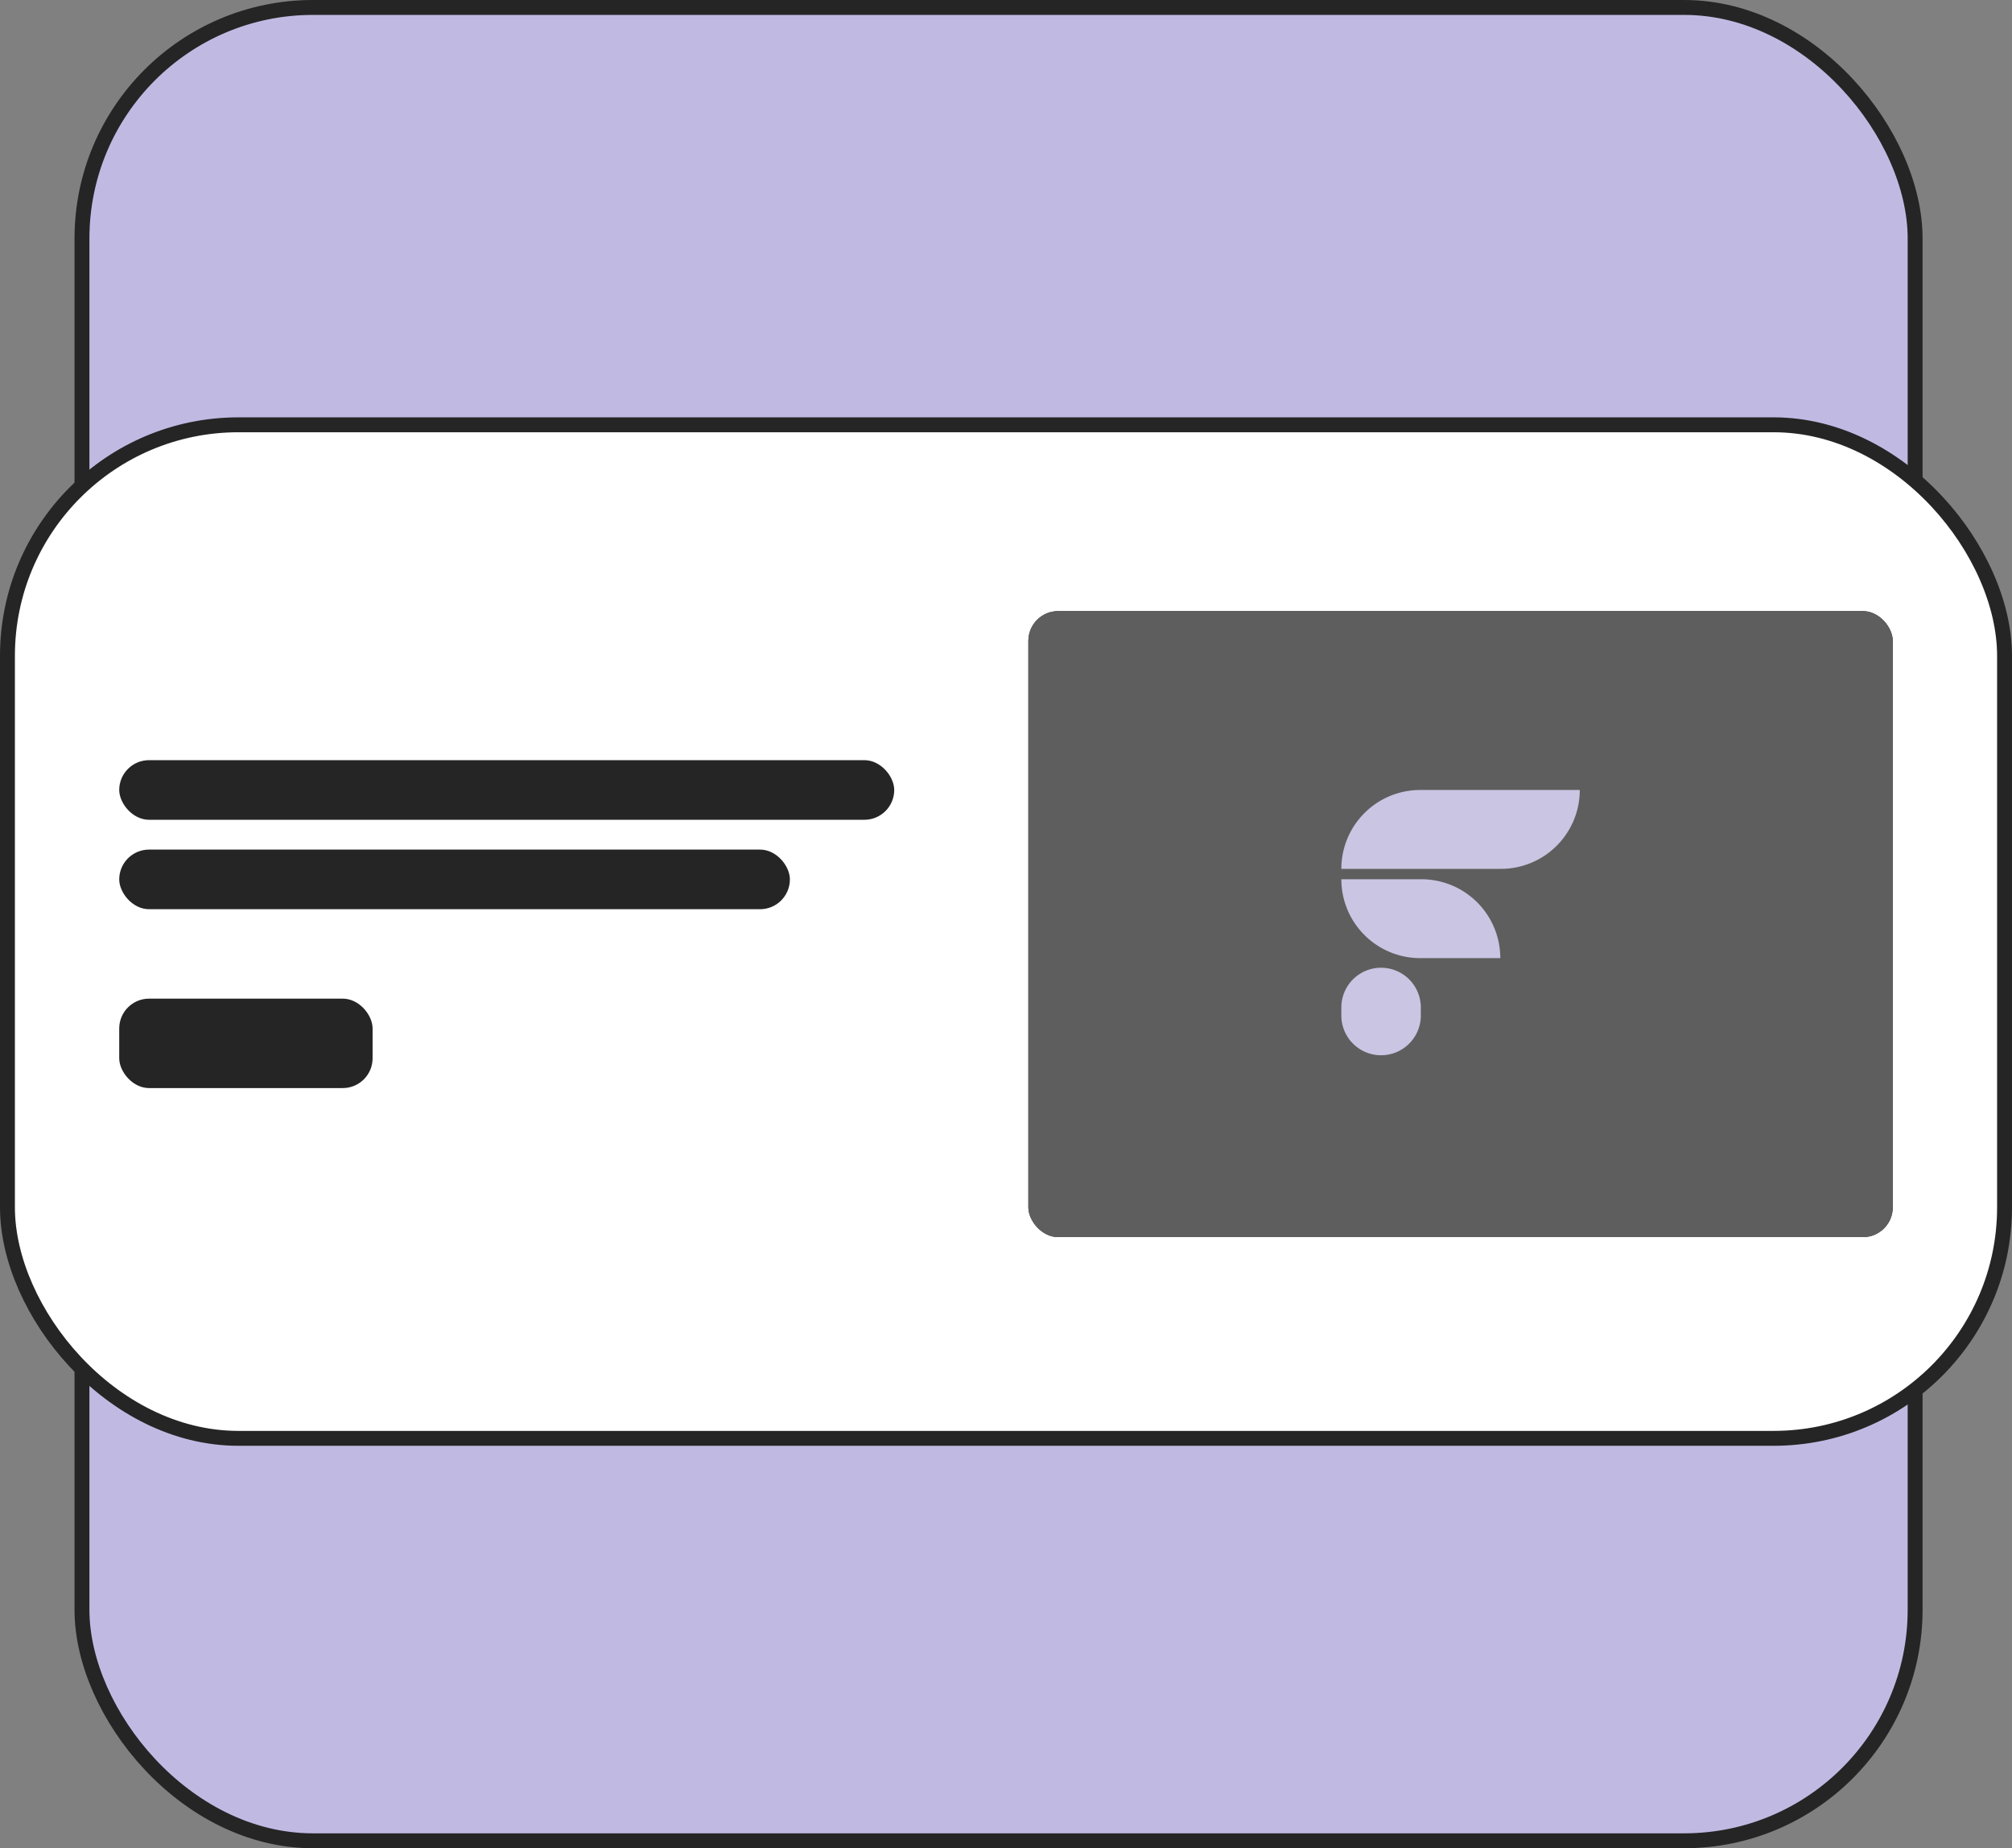
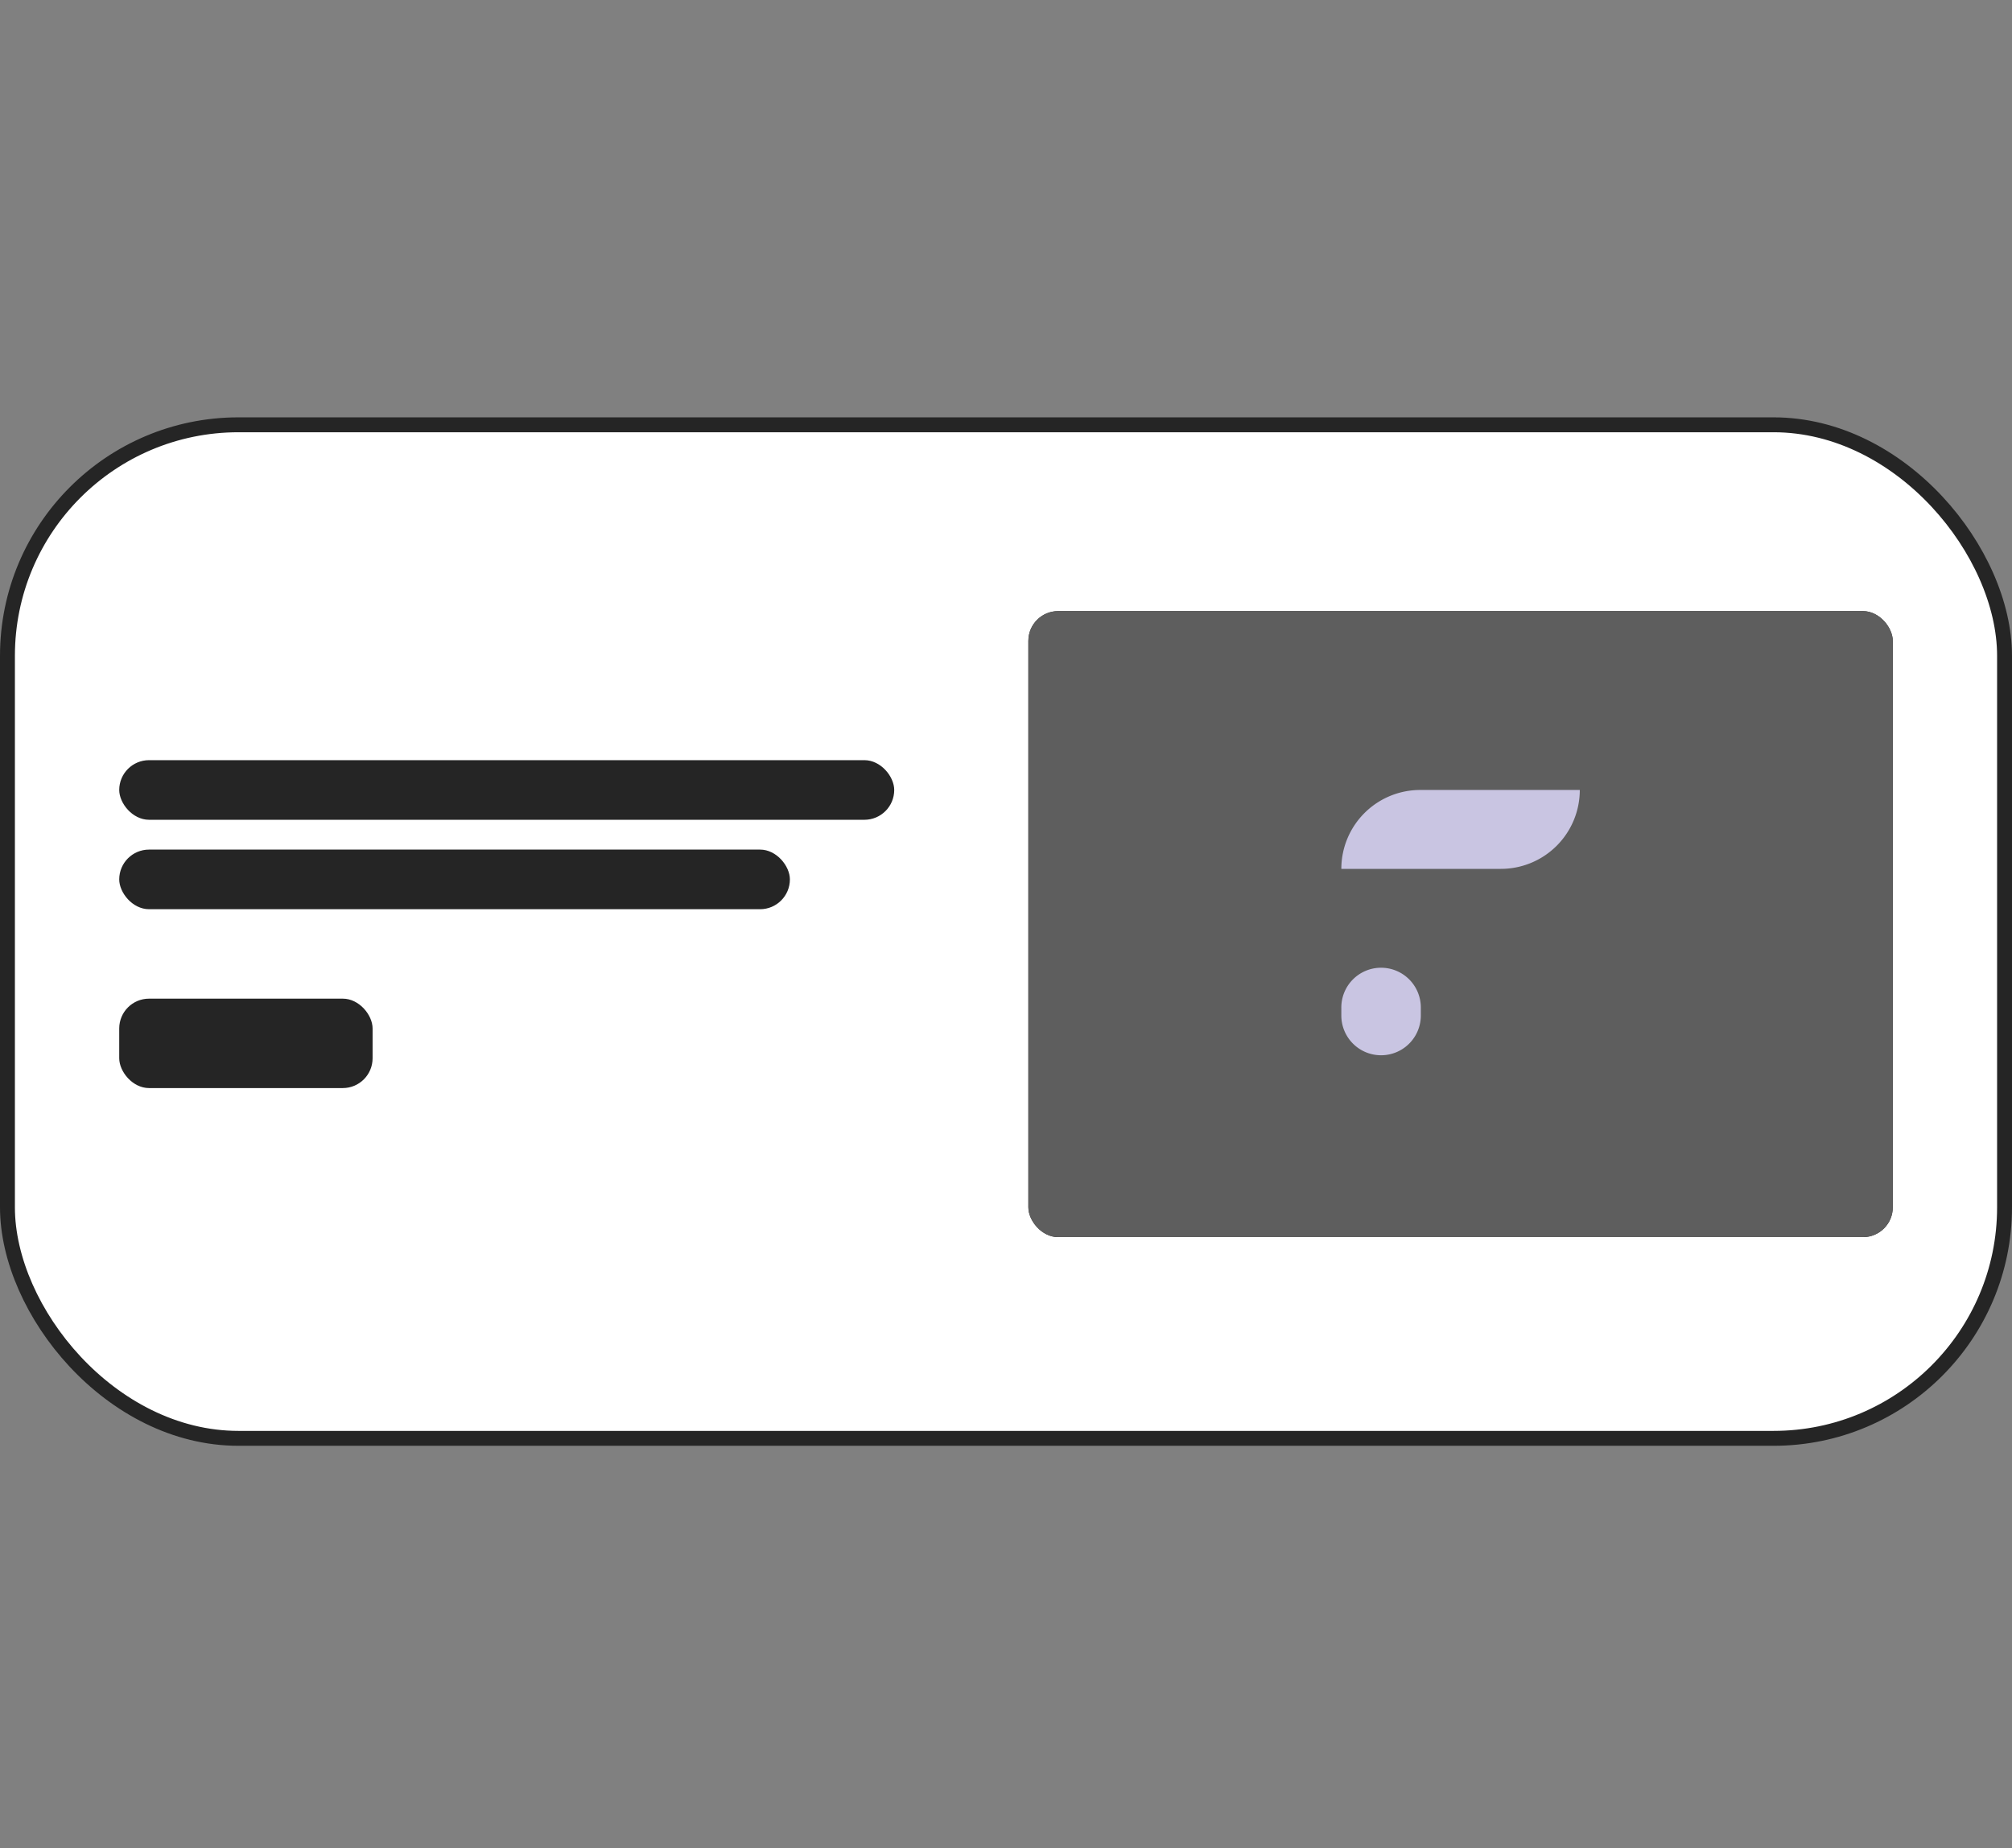
<svg xmlns="http://www.w3.org/2000/svg" width="135" height="124" fill="none">
  <rect width="100%" height="100%" fill="#808080" stroke="none" />
-   <rect width="123" height="123" x="5.5" y=".5" fill="#C0BAE3" stroke="#252525" rx="15.5" />
  <rect width="134" height="68" x=".5" y="28.5" fill="#fff" stroke="#252525" rx="15.5" />
  <rect width="58" height="42" x="69" y="41" fill="#252525" rx="2" />
  <rect width="52" height="4" x="8" y="51" fill="#252525" rx="2" />
  <rect width="45" height="4" x="8" y="57" fill="#252525" rx="2" />
  <rect width="17" height="6" x="8" y="67" fill="#252525" rx="2" />
  <rect width="58" height="42" x="69" y="41" fill="#5E5E5E" rx="2" />
-   <path fill="#C9C5E2" d="M90 58.293A5.293 5.293 0 0 1 95.293 53H106a5.293 5.293 0 0 1-5.293 5.293H90zm0 .697h5.374a5.293 5.293 0 0 1 5.293 5.292h-5.374A5.293 5.293 0 0 1 90 58.989zm0 8.655a2.667 2.667 0 1 1 5.333 0v.538a2.667 2.667 0 0 1-5.333 0v-.538z" />
+   <path fill="#C9C5E2" d="M90 58.293A5.293 5.293 0 0 1 95.293 53H106a5.293 5.293 0 0 1-5.293 5.293H90zm0 .697h5.374h-5.374A5.293 5.293 0 0 1 90 58.989zm0 8.655a2.667 2.667 0 1 1 5.333 0v.538a2.667 2.667 0 0 1-5.333 0v-.538z" />
</svg>